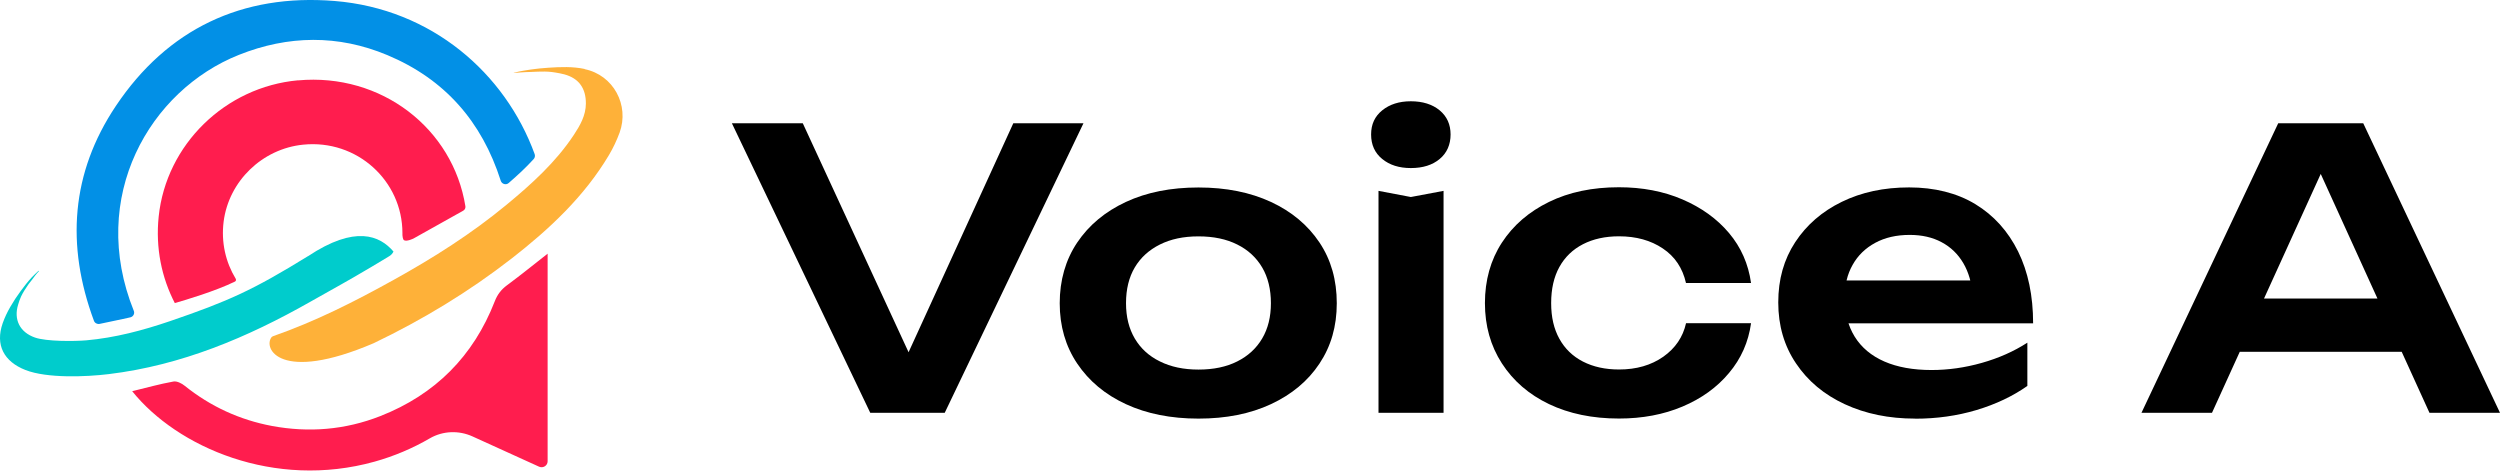
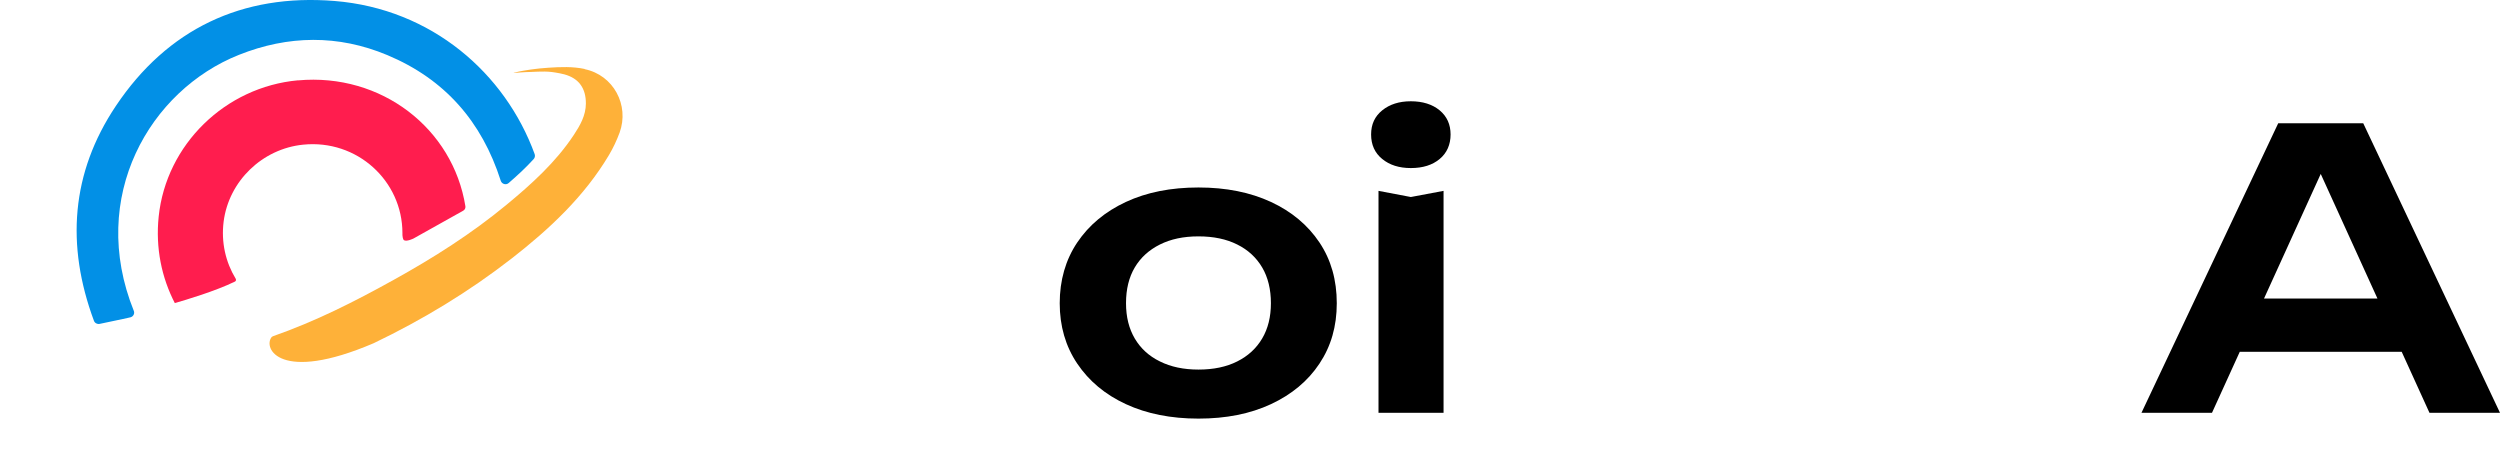
<svg xmlns="http://www.w3.org/2000/svg" width="142" height="27" viewBox="0 0 142 27" fill="none">
  <path d="M33.207 3.916C32.53 3.775 31.849 3.8 31.155 3.846C30.975 3.858 30.832 3.871 30.659 3.887C30.579 3.895 30.504 3.904 30.411 3.916C30.243 3.933 29.979 3.975 29.752 4.012C29.512 4.05 29.407 4.079 29.188 4.133C29.188 4.141 29.188 4.141 29.188 4.145L29.6 4.112C29.773 4.095 29.979 4.095 30.147 4.087C30.273 4.079 30.42 4.079 30.55 4.07C30.617 4.07 30.685 4.07 30.752 4.066C31.017 4.058 31.286 4.075 31.546 4.12C31.719 4.149 31.887 4.179 32.055 4.224C32.883 4.449 33.282 5.02 33.278 5.882C33.274 6.564 32.95 7.122 32.593 7.664C31.567 9.213 30.201 10.449 28.78 11.623C26.792 13.268 24.619 14.646 22.362 15.896C20.16 17.12 17.915 18.256 15.528 19.089C15.49 19.102 15.46 19.122 15.431 19.143C14.918 19.776 15.889 21.779 21.227 19.493C24.006 18.161 26.628 16.574 29.054 14.688C31.206 13.014 33.186 11.165 34.59 8.805C34.829 8.405 35.031 7.972 35.195 7.53C35.758 5.973 34.846 4.266 33.211 3.929L33.207 3.916Z" fill="#FEB139" />
-   <path d="M17.491 14.551C14.393 16.462 12.989 17.103 9.647 18.244C8.105 18.768 6.537 19.185 4.902 19.331C4.225 19.389 2.632 19.401 1.985 19.172C1.127 18.873 0.766 18.152 1.031 17.299C1.077 17.145 1.127 16.991 1.195 16.845C1.291 16.633 1.48 16.341 1.627 16.133C1.682 16.054 1.749 15.983 1.804 15.908C1.934 15.729 2.06 15.558 2.216 15.396C2.216 15.387 2.203 15.379 2.195 15.383C2.187 15.387 2.178 15.392 2.17 15.4C2.048 15.517 1.922 15.629 1.804 15.754C1.577 16 1.384 16.245 1.174 16.533C0.963 16.816 0.766 17.12 0.589 17.424C0.417 17.719 0.266 18.036 0.152 18.36C-0.277 19.589 0.215 20.534 1.447 21.017C2.687 21.5 4.906 21.404 6.175 21.25C10.307 20.75 14.061 19.164 17.634 17.136C19.273 16.204 19.462 16.129 21.114 15.15C21.391 14.988 21.744 14.771 22.11 14.551C22.224 14.484 22.299 14.392 22.35 14.288C21.576 13.381 20.177 12.768 17.491 14.555V14.551Z" fill="#00CCCC" />
  <path d="M7.6 17.652C7.663 17.806 7.575 17.981 7.411 18.023C7.26 18.06 7.121 18.09 6.978 18.119C6.553 18.206 6.125 18.302 5.654 18.398C5.519 18.423 5.381 18.348 5.335 18.219C3.746 13.934 4.032 9.825 6.583 6.015C9.504 1.651 13.749 -0.373 19.008 0.056C24.527 0.506 28.696 4.166 30.369 8.754C30.403 8.85 30.382 8.963 30.31 9.038C29.865 9.525 29.465 9.895 28.894 10.395C28.743 10.528 28.507 10.457 28.444 10.27C27.368 6.902 25.262 4.495 22 3.129C19.205 1.959 16.368 2.001 13.569 3.117C8.516 5.128 4.986 11.169 7.6 17.657V17.652Z" fill="#0290E6" />
-   <path d="M31.105 14.405V26.201C31.105 26.446 30.849 26.609 30.622 26.509L26.839 24.789C26.061 24.435 25.153 24.469 24.413 24.898C23.434 25.468 22.379 25.913 21.278 26.221C15.574 27.812 10.059 25.397 7.508 22.22C8.298 22.029 9.067 21.812 9.849 21.671C10.047 21.633 10.324 21.775 10.496 21.916C11.955 23.086 13.607 23.848 15.444 24.194C17.541 24.585 19.601 24.419 21.597 23.636C24.729 22.407 26.893 20.222 28.104 17.111C28.251 16.732 28.465 16.449 28.797 16.203C29.575 15.629 30.323 15.021 31.105 14.409V14.405Z" fill="#FF1D4E" />
  <path d="M16.923 4.562C12.791 4.941 9.437 8.213 9.013 12.302C8.828 14.088 9.181 15.766 9.929 17.215C10.522 17.045 12.232 16.537 13.342 15.995C13.405 15.966 13.422 15.891 13.388 15.833C12.821 14.9 12.552 13.772 12.703 12.581C12.998 10.287 14.897 8.451 17.218 8.217C20.278 7.905 22.858 10.27 22.858 13.239C22.858 13.464 22.863 13.297 22.858 13.356C22.858 13.393 22.879 13.601 22.947 13.643C23.094 13.739 23.48 13.551 23.48 13.551L26.314 11.965C26.402 11.915 26.448 11.819 26.435 11.719C25.729 7.31 21.673 4.133 16.923 4.566V4.562Z" fill="#FF1D4E" />
-   <path d="M52.445 21.804H50.785L57.556 7.001H61.541L53.66 23.448H49.431L41.571 7.001H45.598L52.437 21.804H52.445Z" fill="black" />
  <path d="M68.073 23.777C66.509 23.777 65.135 23.503 63.954 22.957C62.773 22.412 61.852 21.641 61.188 20.654C60.524 19.668 60.192 18.523 60.192 17.224C60.192 15.924 60.524 14.759 61.188 13.772C61.852 12.785 62.773 12.019 63.954 11.469C65.135 10.92 66.505 10.649 68.073 10.649C69.641 10.649 71.011 10.924 72.188 11.469C73.365 12.015 74.285 12.785 74.945 13.772C75.605 14.759 75.929 15.908 75.929 17.224C75.929 18.539 75.601 19.668 74.945 20.654C74.29 21.641 73.369 22.407 72.188 22.957C71.007 23.507 69.637 23.777 68.073 23.777ZM68.073 20.992C68.93 20.992 69.662 20.838 70.275 20.529C70.889 20.221 71.36 19.788 71.692 19.226C72.024 18.664 72.188 17.994 72.188 17.219C72.188 16.445 72.024 15.754 71.692 15.192C71.36 14.63 70.889 14.192 70.275 13.888C69.662 13.58 68.93 13.426 68.073 13.426C67.216 13.426 66.501 13.58 65.883 13.888C65.265 14.197 64.786 14.63 64.454 15.192C64.122 15.754 63.958 16.428 63.958 17.219C63.958 18.011 64.126 18.664 64.454 19.226C64.786 19.788 65.261 20.226 65.883 20.529C66.501 20.838 67.232 20.992 68.073 20.992Z" fill="black" />
-   <path d="M80.136 9.546C79.472 9.546 78.93 9.375 78.509 9.029C78.089 8.688 77.879 8.222 77.879 7.639C77.879 7.056 78.089 6.61 78.509 6.269C78.93 5.927 79.472 5.752 80.136 5.752C80.8 5.752 81.359 5.923 81.775 6.269C82.187 6.614 82.393 7.068 82.393 7.639C82.393 8.209 82.187 8.688 81.775 9.029C81.363 9.375 80.817 9.546 80.136 9.546ZM78.299 10.841L80.136 11.19L81.994 10.841V23.448H78.299V10.841Z" fill="black" />
-   <path d="M99.459 18.36C99.312 19.426 98.895 20.371 98.206 21.187C97.521 22.008 96.638 22.64 95.562 23.094C94.486 23.548 93.284 23.773 91.956 23.773C90.451 23.773 89.127 23.498 87.984 22.953C86.841 22.407 85.949 21.633 85.306 20.638C84.663 19.642 84.344 18.502 84.344 17.215C84.344 15.928 84.663 14.771 85.306 13.784C85.949 12.797 86.841 12.027 87.984 11.469C89.127 10.911 90.451 10.636 91.956 10.636C93.284 10.636 94.486 10.865 95.562 11.327C96.638 11.79 97.521 12.422 98.206 13.234C98.891 14.046 99.307 14.992 99.459 16.074H95.764C95.571 15.225 95.134 14.571 94.448 14.113C93.763 13.651 92.931 13.422 91.96 13.422C91.178 13.422 90.493 13.572 89.913 13.871C89.329 14.171 88.883 14.604 88.572 15.166C88.261 15.729 88.106 16.411 88.106 17.215C88.106 18.019 88.261 18.681 88.572 19.243C88.883 19.805 89.329 20.238 89.913 20.538C90.497 20.837 91.178 20.987 91.96 20.987C92.948 20.987 93.784 20.746 94.474 20.263C95.159 19.78 95.592 19.143 95.768 18.356H99.463L99.459 18.36Z" fill="black" />
-   <path d="M108.777 23.777C107.285 23.777 105.957 23.503 104.78 22.957C103.603 22.412 102.682 21.637 102.014 20.642C101.342 19.647 101.005 18.494 101.005 17.178C101.005 15.862 101.325 14.738 101.968 13.755C102.611 12.777 103.49 12.011 104.612 11.465C105.734 10.916 107.008 10.645 108.441 10.645C109.874 10.645 111.156 10.961 112.203 11.598C113.25 12.236 114.057 13.131 114.628 14.284C115.196 15.438 115.481 16.799 115.481 18.365H103.973V15.929H113.493L112.056 16.807C111.997 16.079 111.816 15.454 111.514 14.942C111.211 14.43 110.803 14.034 110.286 13.759C109.769 13.48 109.164 13.343 108.47 13.343C107.718 13.343 107.066 13.493 106.512 13.793C105.957 14.093 105.528 14.509 105.23 15.042C104.927 15.575 104.776 16.2 104.776 16.916C104.776 17.777 104.969 18.515 105.352 19.131C105.734 19.743 106.297 20.213 107.033 20.534C107.768 20.855 108.664 21.017 109.71 21.017C110.656 21.017 111.606 20.884 112.564 20.613C113.523 20.342 114.389 19.959 115.154 19.464V21.921C114.326 22.503 113.363 22.961 112.266 23.29C111.165 23.619 110.005 23.782 108.781 23.782L108.777 23.777Z" fill="black" />
+   <path d="M80.136 9.546C79.472 9.546 78.93 9.375 78.509 9.029C78.089 8.688 77.879 8.222 77.879 7.639C77.879 7.056 78.089 6.61 78.509 6.269C78.93 5.927 79.472 5.752 80.136 5.752C80.8 5.752 81.359 5.923 81.775 6.269C82.187 6.614 82.393 7.068 82.393 7.639C82.393 8.209 82.187 8.688 81.775 9.029C81.363 9.375 80.817 9.546 80.136 9.546ZM78.299 10.841L80.136 11.19L81.994 10.841V23.448H78.299Z" fill="black" />
  <path d="M134.232 7.001L142 23.448H137.994L131.198 8.517H132.438L125.641 23.448H121.635L129.403 7.001H134.228H134.232ZM125.977 19.984V16.957H137.486V19.984H125.977Z" fill="black" />
</svg>